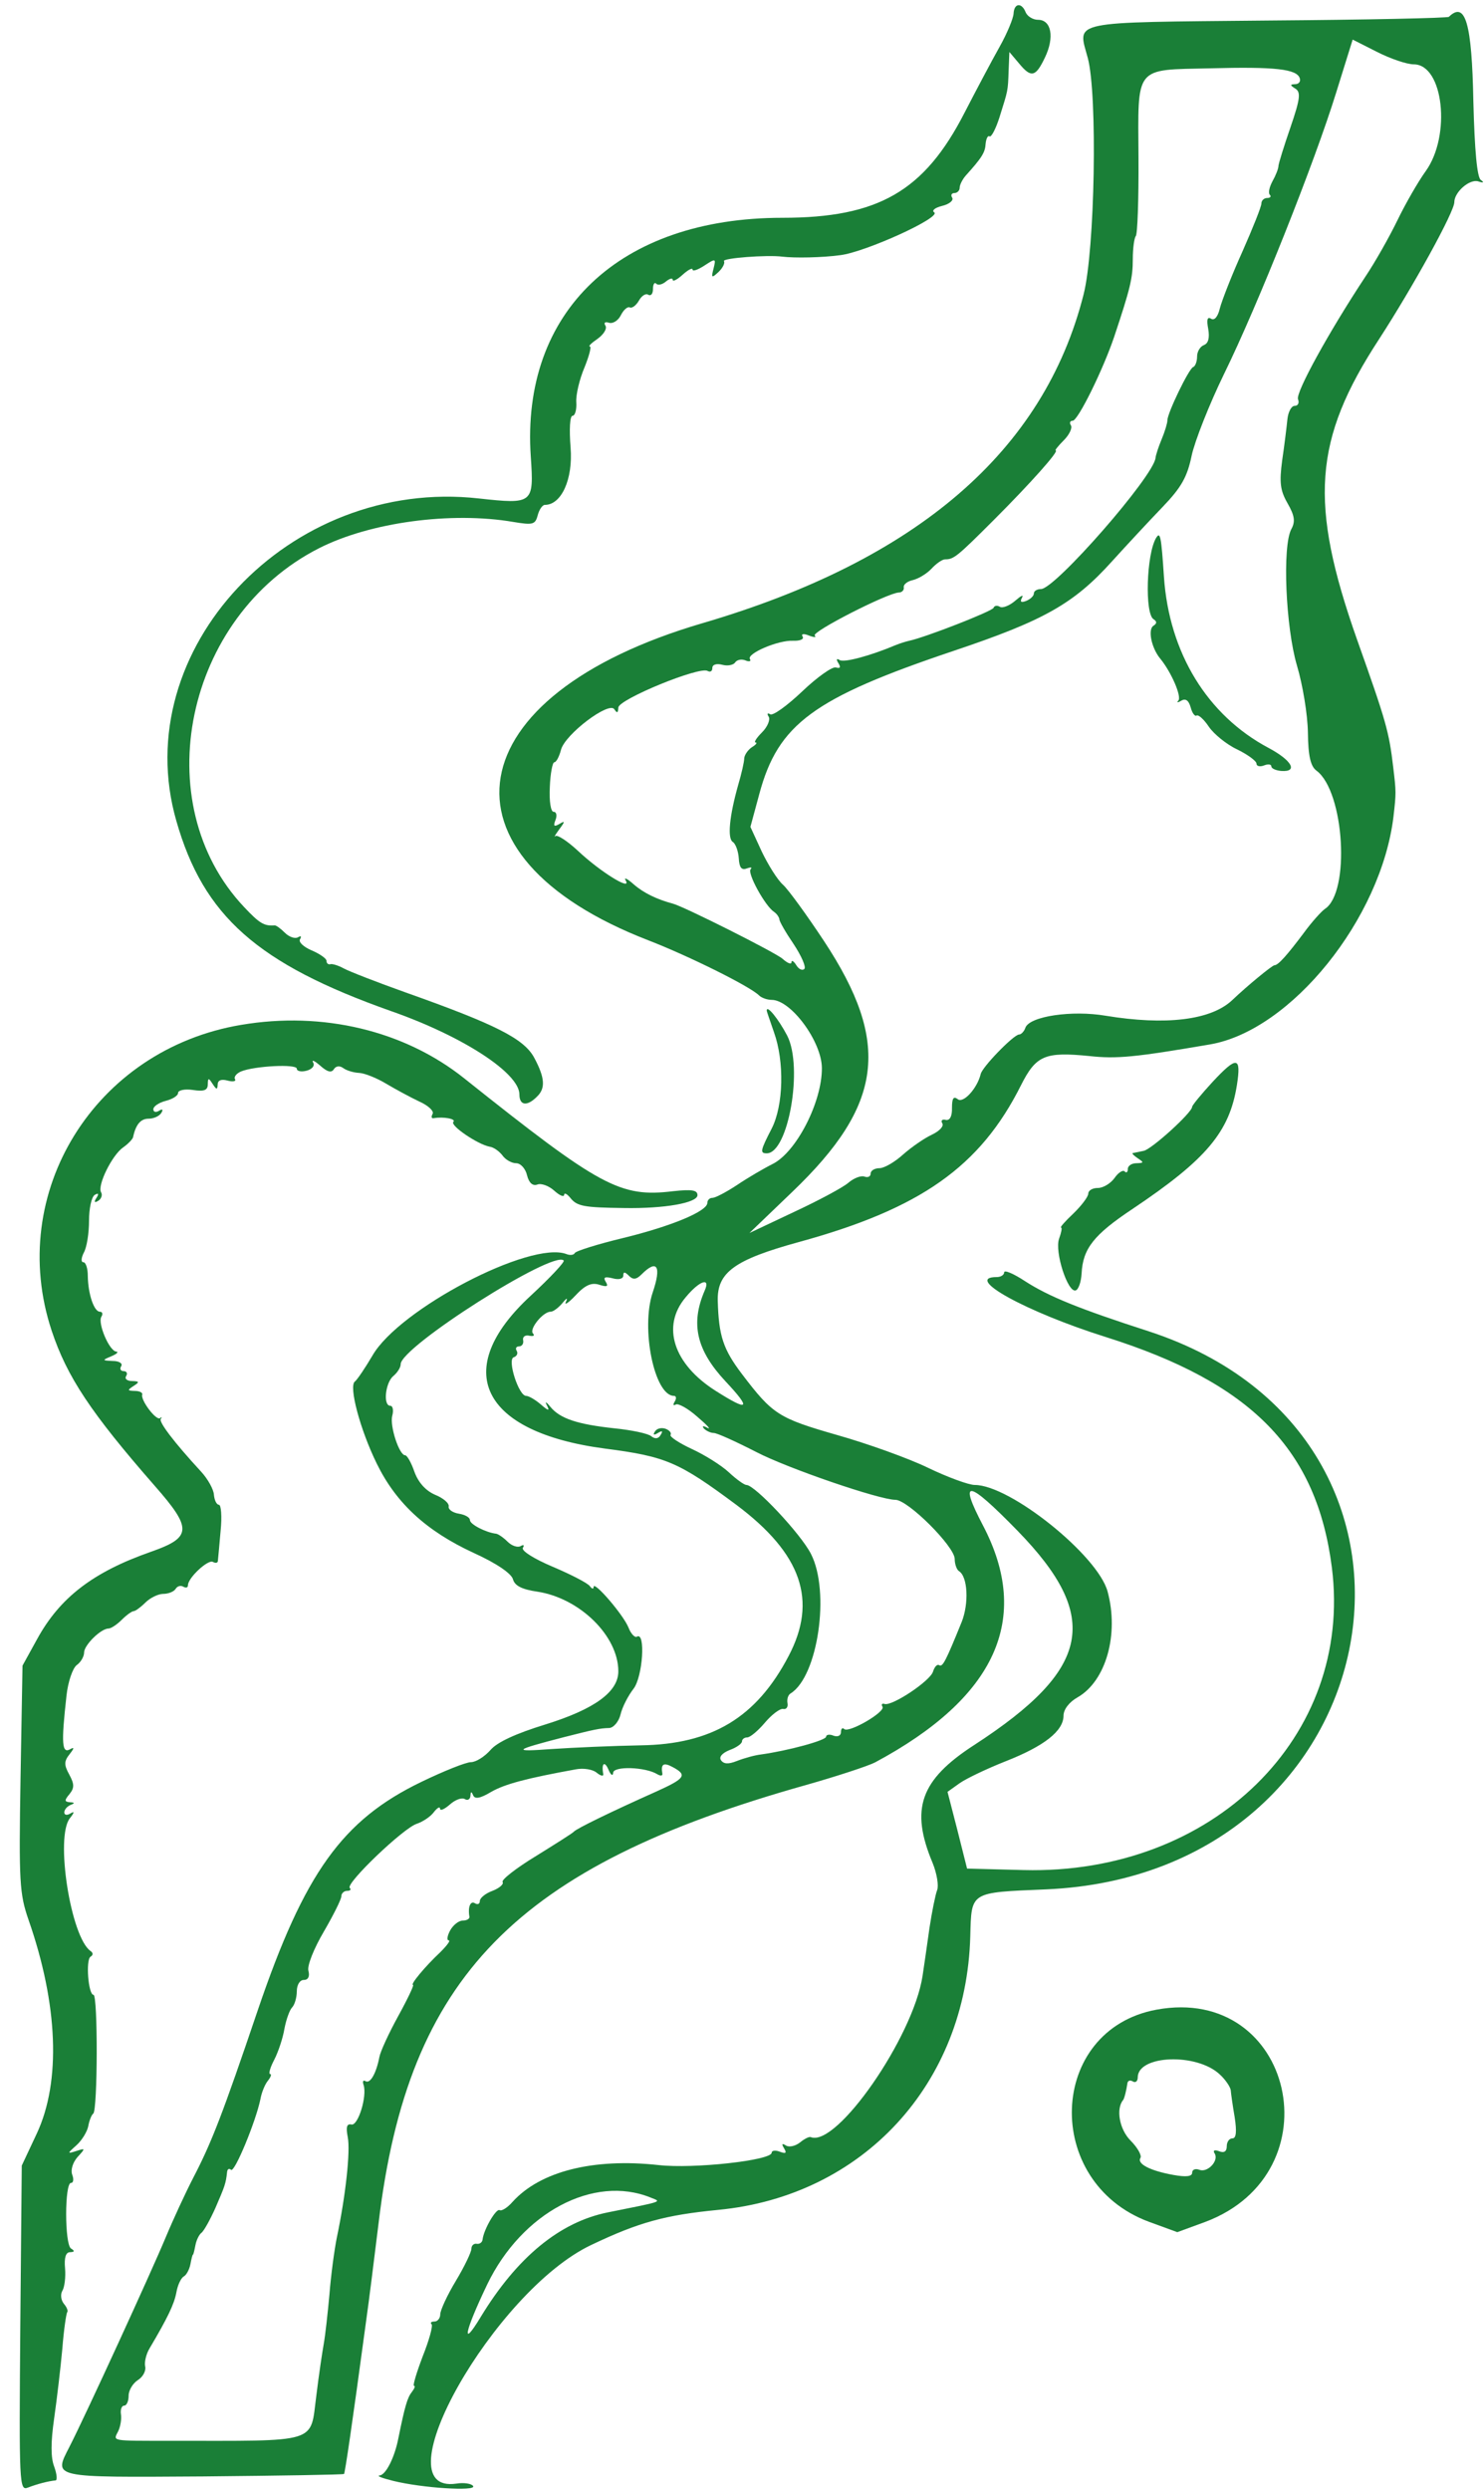
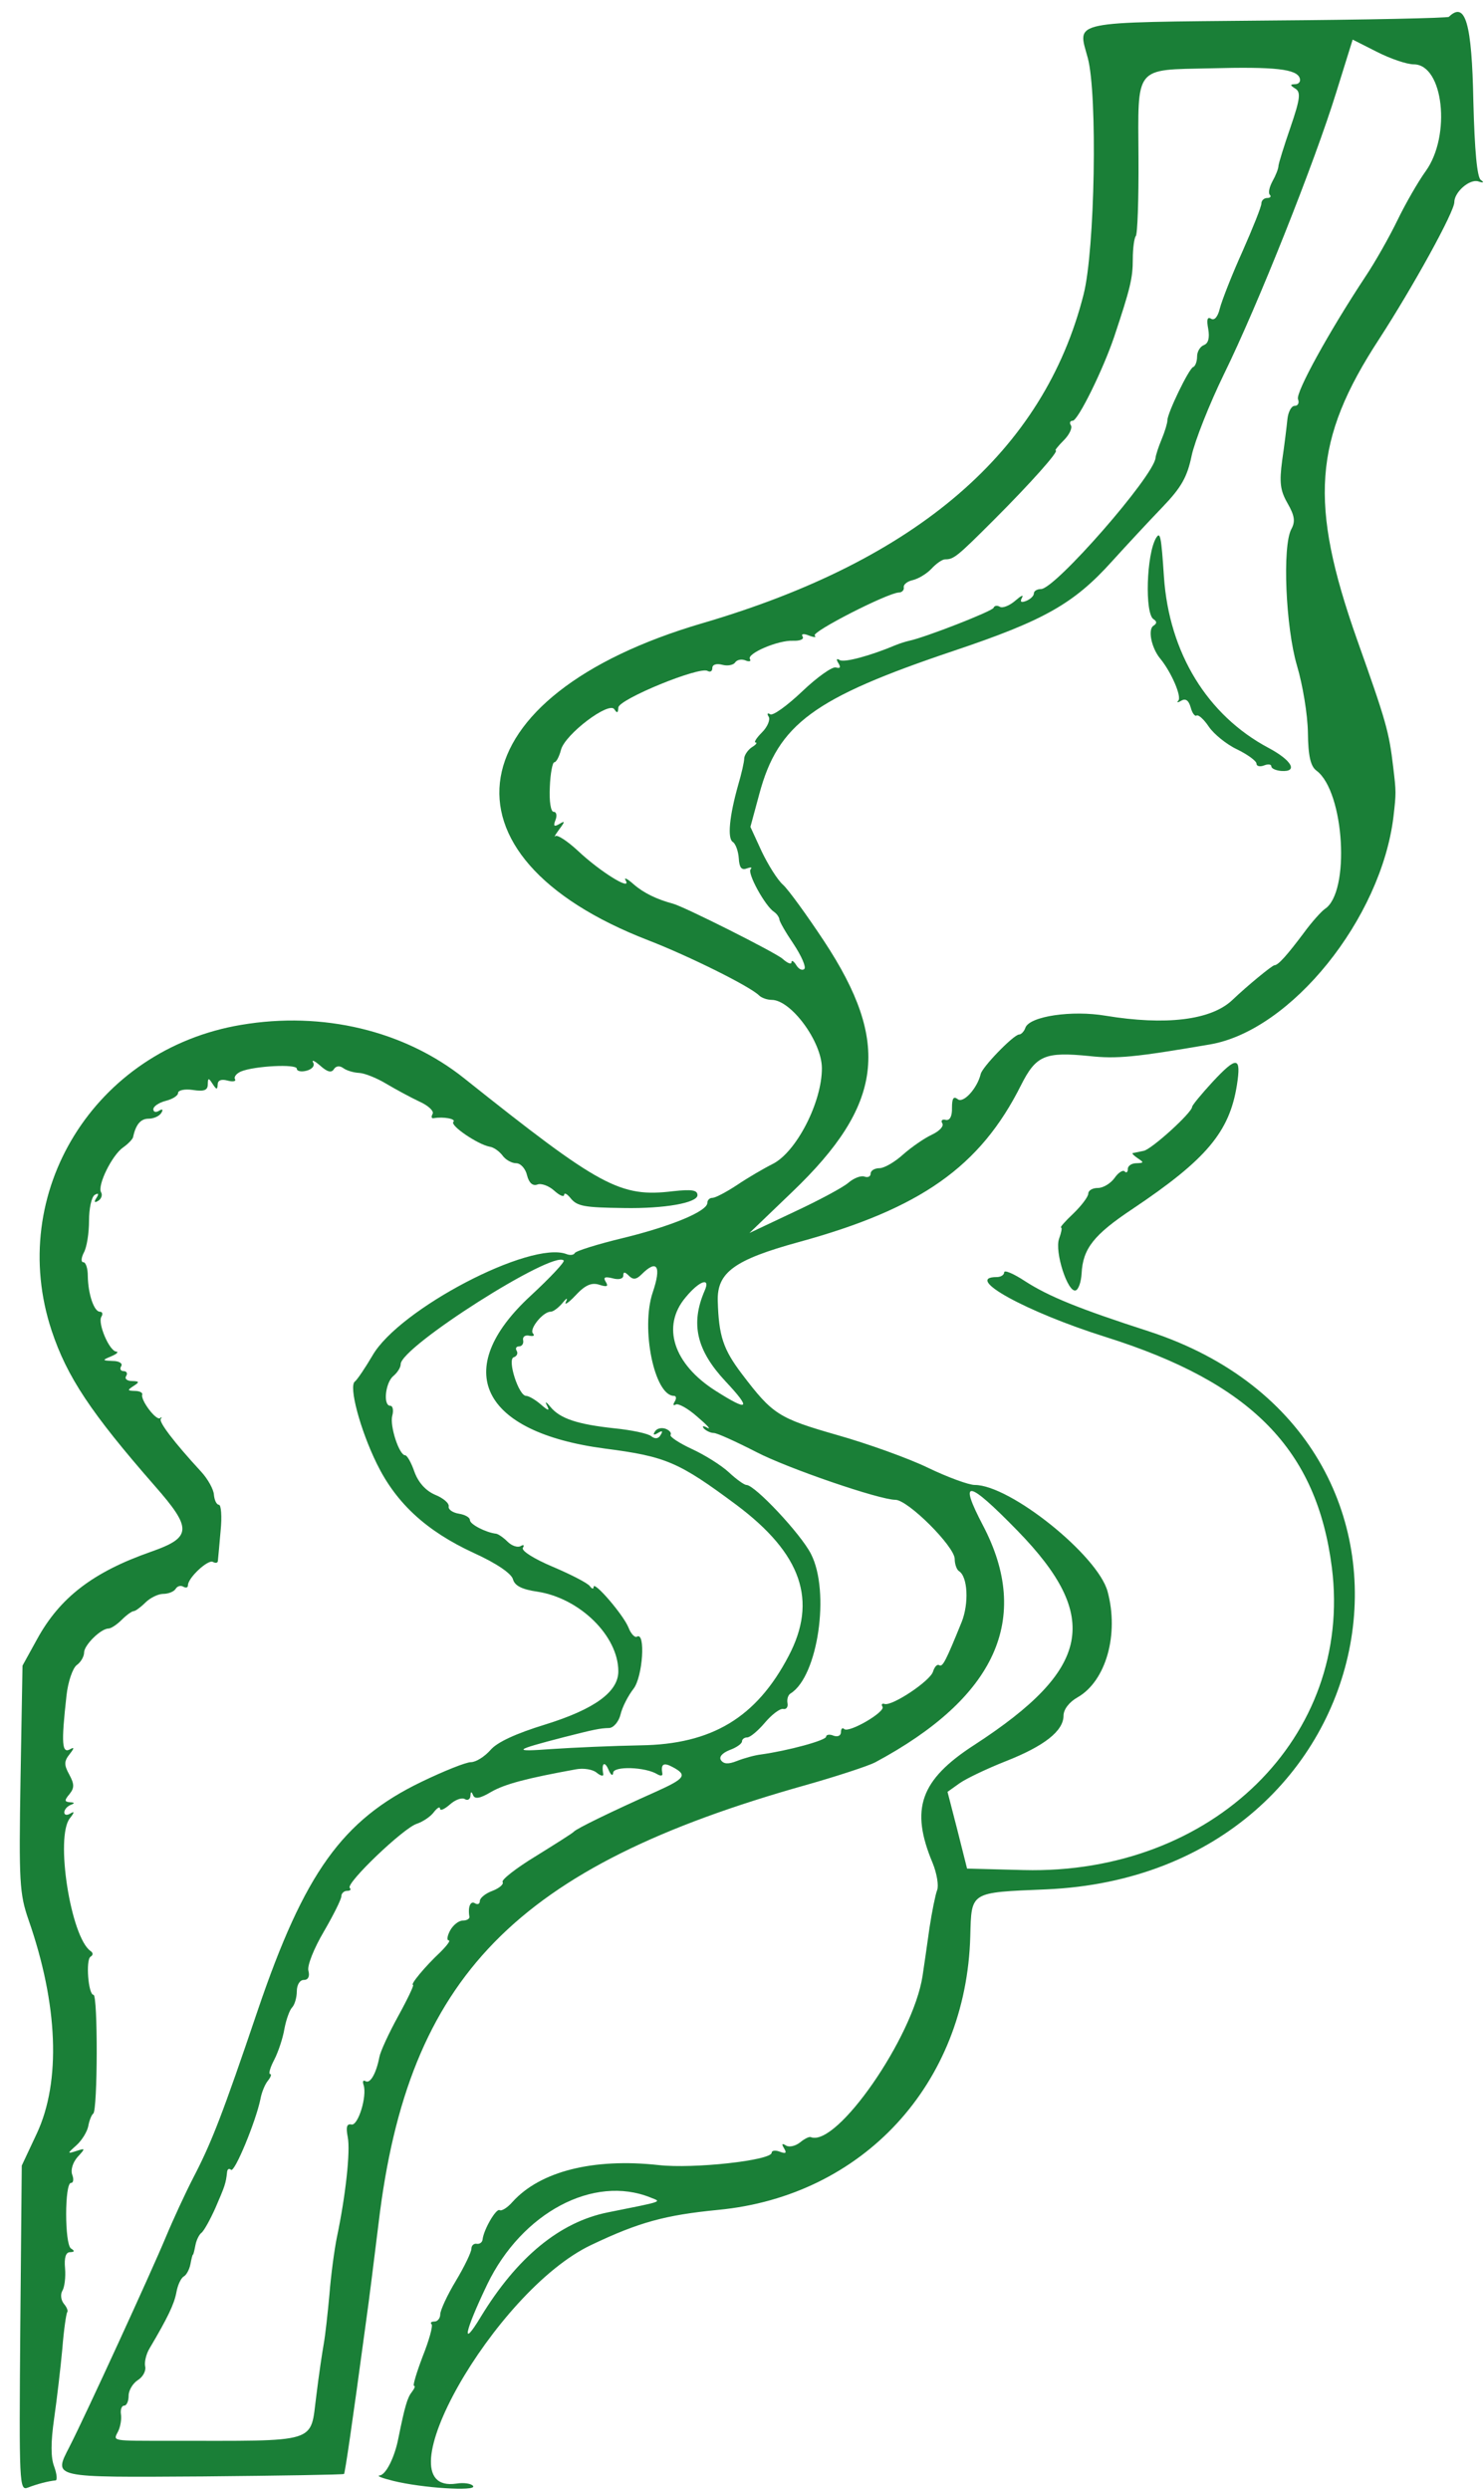
<svg xmlns="http://www.w3.org/2000/svg" version="1.0" width="300pt" height="503pt" viewBox="0 0 300 503" preserveAspectRatio="xMidYMid meet">
  <g transform="translate(0,503) scale(0.05,-0.05)" fill="#1a7f37" stroke="none">
-     <path d="M4098 10005 c-1 -19 -26 -80 -57 -135 -31 -55 -94 -174 -141 -265 -163 -318 -349 -425 -737 -425 -658 0 -1057 -379 -1017 -965 13 -190 9 -193 -210 -169 -767 86 -1422 -612 -1223 -1303 110 -385 328 -577 867 -768 292 -102 520 -251 520 -337 0 -46 32 -49 72 -8 34 33 31 76 -12 156 -41 77 -156 135 -520 264 -115 41 -228 85 -250 97 -22 12 -47 20 -55 17 -8 -2 -15 4 -15 14 0 9 -27 28 -60 42 -33 14 -54 34 -47 45 7 12 4 15 -8 8 -12 -7 -36 1 -53 18 -17 17 -35 30 -41 30 -43 -3 -61 7 -124 74 -397 420 -239 1175 303 1450 207 105 535 149 786 106 78 -13 88 -11 98 27 6 23 19 42 29 42 67 0 114 104 104 231 -6 74 -3 129 8 129 10 0 17 25 15 55 -2 30 13 93 33 140 19 47 29 85 22 85 -8 0 6 14 31 31 25 18 39 41 32 53 -8 12 -2 17 14 12 15 -5 37 8 48 30 11 22 27 36 36 32 9 -5 26 8 37 27 11 20 28 31 38 24 11 -6 19 4 19 23 0 19 6 29 13 22 7 -8 25 -4 40 9 15 12 27 15 27 6 0 -8 18 1 40 21 22 20 40 29 40 21 0 -9 22 -1 48 16 46 30 47 29 37 -12 -10 -38 -8 -40 20 -14 17 16 27 36 22 44 -7 12 175 26 236 18 50 -6 161 -4 234 6 101 12 411 153 380 173 -11 7 3 19 32 26 29 7 47 22 41 33 -7 10 -3 19 9 19 11 0 21 10 21 21 0 12 11 34 25 50 65 72 78 93 80 128 2 21 9 35 16 30 7 -4 25 30 40 77 35 112 34 104 37 189 l3 75 38 -45 c50 -61 68 -57 106 23 39 81 26 152 -28 152 -21 0 -43 14 -50 30 -16 41 -47 38 -49 -5z" />
    <path d="M5858 9992 c-4 -5 -334 -12 -733 -15 -811 -8 -768 1 -727 -151 40 -148 29 -777 -17 -956 -160 -632 -673 -1074 -1541 -1328 -997 -292 -1106 -939 -217 -1282 160 -62 407 -184 446 -222 10 -10 33 -18 51 -18 78 0 202 -168 203 -275 1 -137 -103 -340 -199 -388 -36 -18 -101 -56 -144 -85 -44 -29 -88 -52 -100 -52 -11 0 -20 -9 -20 -20 0 -34 -144 -94 -340 -142 -104 -25 -193 -53 -196 -61 -4 -8 -19 -10 -34 -4 -145 55 -676 -222 -784 -410 -30 -51 -62 -98 -71 -105 -26 -18 21 -195 89 -333 78 -159 200 -271 390 -359 93 -42 154 -84 160 -107 7 -26 36 -41 98 -50 172 -26 328 -179 328 -322 0 -83 -96 -153 -296 -215 -117 -36 -194 -71 -221 -103 -24 -27 -59 -49 -79 -49 -20 0 -110 -36 -201 -80 -319 -154 -472 -368 -660 -920 -143 -422 -187 -536 -262 -680 -31 -60 -81 -168 -111 -240 -57 -137 -323 -717 -389 -846 -65 -127 -78 -124 542 -120 309 3 565 7 568 10 4 5 32 193 89 616 12 83 34 263 51 400 119 993 553 1438 1729 1768 127 36 251 77 278 91 489 262 634 581 436 958 -100 191 -62 185 140 -22 340 -349 297 -559 -174 -865 -220 -142 -261 -259 -169 -478 17 -42 25 -91 18 -109 -7 -18 -21 -87 -31 -153 -9 -66 -22 -153 -28 -194 -38 -247 -347 -693 -452 -651 -6 3 -26 -7 -44 -22 -18 -14 -43 -20 -56 -12 -16 10 -19 7 -8 -11 12 -20 7 -23 -17 -14 -18 7 -33 5 -33 -4 0 -31 -317 -66 -457 -50 -264 29 -479 -25 -591 -149 -20 -23 -44 -38 -52 -33 -14 8 -65 -79 -69 -120 -2 -11 -12 -18 -24 -16 -11 2 -21 -7 -21 -20 0 -13 -28 -72 -63 -130 -35 -58 -63 -119 -63 -135 0 -16 -11 -29 -23 -29 -13 0 -19 -5 -12 -11 6 -7 -10 -65 -36 -130 -25 -66 -41 -119 -35 -119 6 0 2 -11 -9 -25 -18 -23 -28 -57 -54 -185 -15 -79 -51 -150 -76 -152 -14 -2 11 -11 55 -22 117 -29 337 -43 323 -21 -6 10 -37 15 -68 10 -313 -46 153 778 545 964 193 92 299 121 514 142 585 56 1003 509 1019 1106 5 181 -3 176 307 189 1408 61 1732 1826 414 2255 -285 92 -404 141 -499 202 -47 31 -85 47 -85 36 0 -10 -13 -19 -30 -19 -137 0 119 -141 440 -242 591 -186 854 -455 915 -932 86 -683 -482 -1241 -1246 -1222 l-229 6 -39 155 -40 155 49 35 c27 19 111 59 187 89 155 61 233 122 233 184 0 25 23 55 57 74 115 66 168 255 121 428 -40 146 -394 430 -537 430 -24 0 -109 31 -188 69 -78 38 -245 98 -369 133 -237 68 -260 83 -384 246 -76 100 -94 154 -98 296 -3 115 68 166 326 237 494 135 735 305 900 634 61 121 97 136 277 118 110 -12 183 -5 487 47 328 56 692 508 742 920 11 97 11 99 -1 200 -17 144 -28 183 -146 515 -195 552 -177 808 89 1215 138 213 304 514 304 553 0 41 62 95 97 84 21 -7 25 -5 10 6 -15 11 -25 119 -30 317 -6 316 -32 407 -99 342z m-290 -142 c55 -28 121 -50 148 -50 120 0 152 -288 48 -432 -31 -43 -82 -132 -114 -198 -32 -66 -90 -169 -131 -230 -146 -221 -281 -466 -271 -493 6 -15 0 -27 -14 -27 -13 0 -26 -25 -29 -55 -3 -30 -12 -104 -21 -165 -12 -90 -8 -122 22 -174 28 -49 32 -73 15 -104 -37 -69 -23 -397 23 -552 23 -77 43 -198 44 -270 1 -95 11 -137 35 -154 113 -85 137 -493 33 -559 -14 -10 -53 -53 -85 -97 -66 -88 -103 -130 -118 -130 -9 0 -109 -82 -172 -142 -86 -80 -268 -102 -511 -62 -136 23 -306 -2 -324 -48 -5 -15 -17 -28 -26 -28 -21 0 -149 -131 -155 -160 -14 -58 -71 -120 -93 -101 -17 13 -23 3 -23 -35 1 -35 -9 -52 -25 -49 -15 4 -21 -3 -14 -14 7 -12 -13 -32 -43 -46 -30 -14 -82 -50 -116 -80 -33 -30 -76 -55 -95 -55 -20 0 -36 -10 -36 -22 0 -12 -11 -17 -25 -12 -14 5 -43 -6 -65 -25 -22 -19 -121 -72 -220 -118 l-180 -85 173 166 c368 352 400 602 129 1013 -70 106 -145 209 -166 228 -22 19 -60 80 -86 134 l-46 100 36 133 c76 283 220 388 785 578 367 123 487 191 641 362 59 65 150 163 203 218 77 80 101 122 119 209 13 60 72 209 131 330 137 279 366 855 453 1136 37 118 67 215 67 215 1 0 45 -23 99 -50z m-313 -106 c5 -13 -4 -24 -18 -24 -22 -1 -22 -4 0 -18 23 -14 20 -41 -19 -155 -26 -75 -48 -146 -49 -157 0 -11 -11 -39 -24 -62 -13 -24 -18 -48 -11 -55 7 -7 2 -13 -11 -13 -12 0 -23 -10 -23 -22 0 -13 -35 -100 -77 -195 -43 -95 -83 -198 -91 -229 -8 -34 -22 -50 -35 -42 -16 10 -19 -4 -12 -41 6 -35 1 -58 -17 -65 -16 -6 -28 -27 -28 -46 0 -20 -7 -40 -16 -43 -18 -8 -104 -186 -104 -215 0 -11 -10 -45 -23 -76 -13 -31 -24 -65 -25 -76 -7 -74 -406 -530 -463 -530 -16 0 -29 -8 -29 -18 0 -10 -14 -23 -31 -30 -21 -8 -26 -4 -17 13 8 14 -4 8 -27 -12 -23 -20 -51 -31 -62 -25 -11 7 -23 5 -26 -4 -6 -14 -275 -119 -341 -133 -14 -3 -39 -11 -56 -18 -102 -43 -207 -71 -225 -60 -13 8 -15 3 -5 -13 10 -16 7 -22 -10 -17 -14 5 -75 -38 -136 -96 -61 -58 -119 -100 -130 -93 -11 7 -14 2 -6 -10 7 -12 -5 -41 -27 -63 -23 -23 -34 -41 -26 -41 8 0 2 -9 -15 -19 -16 -11 -30 -31 -31 -45 0 -14 -11 -62 -24 -106 -36 -127 -45 -218 -22 -232 11 -7 22 -37 24 -66 2 -37 11 -49 32 -41 17 6 23 5 16 -3 -15 -15 58 -148 94 -172 12 -8 21 -22 22 -30 0 -9 26 -54 58 -101 31 -47 51 -92 43 -100 -8 -8 -23 -1 -33 16 -10 16 -19 21 -19 11 0 -10 -16 -4 -36 14 -28 25 -400 212 -444 223 -64 17 -118 43 -158 78 -27 24 -41 30 -32 15 25 -44 -105 37 -193 120 -42 39 -83 66 -91 60 -8 -7 -1 5 15 27 24 32 24 36 1 22 -22 -13 -26 -9 -16 16 7 18 4 33 -8 33 -11 0 -18 42 -15 100 2 55 11 100 18 100 8 0 20 23 27 50 16 63 195 198 216 164 11 -17 15 -15 16 7 0 33 329 168 361 148 11 -6 19 -1 19 12 0 14 17 19 40 13 22 -6 45 -1 52 9 7 11 25 15 41 9 16 -7 25 -4 19 5 -14 22 114 77 174 74 28 -1 46 6 39 17 -7 11 4 13 26 4 21 -8 31 -8 23 0 -14 15 294 172 340 174 13 0 22 10 20 21 -2 11 14 24 36 29 22 5 56 25 76 46 19 21 44 38 55 38 35 0 47 9 198 160 147 147 266 280 249 280 -4 0 10 18 33 41 22 22 35 49 29 60 -7 10 -4 19 7 19 21 0 122 204 168 340 65 195 75 236 75 313 0 44 6 86 12 93 7 6 12 148 11 315 -2 376 -19 356 290 363 263 7 350 -3 362 -40z m-3110 -4920 c-324 -299 -200 -551 301 -617 247 -32 298 -54 532 -228 263 -197 329 -386 210 -611 -130 -248 -310 -356 -598 -360 -110 -2 -272 -9 -360 -15 -162 -12 -155 -5 50 48 122 31 145 36 183 37 18 1 39 26 46 55 7 30 31 76 52 103 38 48 50 233 14 211 -8 -5 -24 11 -34 37 -21 52 -141 191 -141 164 0 -10 -7 -8 -15 3 -8 12 -76 47 -149 78 -76 32 -129 65 -122 77 7 11 3 14 -9 7 -12 -7 -36 1 -53 18 -17 17 -38 31 -46 32 -42 5 -106 38 -106 55 0 11 -20 22 -45 26 -25 4 -43 17 -41 29 3 13 -22 34 -54 47 -38 16 -68 49 -84 92 -13 38 -30 68 -38 68 -24 0 -63 119 -52 160 6 22 2 40 -8 40 -30 0 -20 93 12 120 17 14 30 35 30 48 0 70 617 462 659 419 6 -5 -55 -70 -134 -143z m494 14 c-49 -146 7 -418 86 -418 9 0 11 -10 3 -23 -8 -13 -6 -18 4 -12 10 6 50 -16 88 -50 39 -33 57 -53 40 -44 -17 9 -23 8 -14 -3 9 -9 27 -18 40 -18 13 0 90 -35 172 -77 127 -66 498 -193 562 -193 51 0 240 -189 240 -239 0 -21 8 -43 17 -49 36 -22 41 -131 11 -206 -65 -160 -77 -183 -91 -174 -8 5 -19 -7 -25 -27 -13 -38 -163 -138 -195 -130 -11 4 -15 -2 -9 -11 13 -21 -137 -108 -155 -90 -7 7 -13 1 -13 -13 0 -14 -13 -20 -30 -14 -16 7 -30 4 -30 -4 0 -15 -155 -57 -264 -72 -25 -3 -68 -15 -96 -26 -35 -14 -54 -13 -65 3 -9 13 5 29 35 41 28 10 50 26 50 35 0 9 10 16 21 16 12 0 44 27 72 60 27 32 60 57 73 55 13 -3 21 8 18 23 -3 16 2 34 13 40 110 69 160 411 82 563 -40 80 -227 279 -261 279 -9 0 -41 23 -71 51 -30 28 -97 70 -149 94 -52 24 -91 50 -87 57 5 8 -4 19 -20 25 -17 6 -36 1 -43 -11 -9 -14 -5 -16 12 -6 18 11 21 8 11 -8 -9 -16 -23 -17 -38 -5 -13 11 -80 25 -150 32 -148 16 -219 39 -258 87 -18 22 -23 23 -13 4 11 -22 5 -21 -25 5 -22 19 -49 35 -60 35 -30 0 -77 147 -50 156 13 4 18 16 12 26 -6 10 -2 18 10 18 11 0 19 11 16 25 -3 14 9 22 25 18 17 -3 23 0 15 9 -17 17 40 88 71 88 11 0 32 16 48 35 17 21 23 23 14 5 -8 -16 10 -5 39 26 39 42 65 53 96 43 31 -10 38 -7 26 12 -11 18 -4 22 28 14 25 -7 43 -2 43 11 0 16 6 16 23 -1 17 -17 30 -15 51 6 63 63 81 33 45 -73z m210 7 c-58 -134 -33 -241 85 -367 105 -112 94 -123 -40 -38 -171 108 -221 261 -122 378 56 68 102 83 77 27z m-370 -1948 c1 28 131 24 179 -6 12 -7 22 -7 20 3 -7 39 5 46 42 26 60 -32 50 -46 -65 -98 -188 -84 -325 -151 -335 -163 -5 -6 -75 -50 -154 -99 -79 -48 -139 -95 -134 -104 6 -9 -13 -25 -41 -36 -28 -10 -51 -29 -51 -41 0 -12 -9 -16 -20 -9 -18 11 -29 -15 -22 -55 1 -8 -11 -15 -27 -15 -16 0 -39 -18 -51 -40 -12 -22 -14 -40 -6 -40 9 0 -7 -21 -34 -48 -62 -58 -123 -132 -110 -132 5 0 -22 -57 -60 -126 -38 -69 -72 -143 -76 -165 -13 -67 -37 -109 -56 -98 -10 6 -13 -1 -8 -15 15 -45 -22 -166 -49 -160 -19 4 -23 -10 -15 -51 11 -56 -8 -234 -44 -405 -10 -49 -24 -153 -30 -230 -7 -77 -17 -167 -23 -200 -6 -33 -20 -127 -30 -209 -26 -197 19 -183 -599 -183 -231 0 -223 -2 -203 37 10 19 15 51 12 70 -3 19 3 35 13 35 10 0 18 18 18 40 0 22 17 50 37 63 21 13 34 38 30 55 -4 18 4 51 18 74 74 125 99 178 108 225 5 29 18 58 30 65 11 6 23 29 27 50 4 21 8 38 10 38 2 0 6 17 10 38 4 21 15 43 24 50 10 7 35 52 57 101 38 88 42 98 47 144 1 13 8 17 16 10 14 -14 101 197 119 286 5 28 19 61 31 75 11 14 15 26 8 26 -7 0 0 26 17 58 16 31 35 88 41 125 7 37 21 76 31 86 10 10 19 40 19 65 0 26 12 46 28 46 18 0 25 14 19 37 -6 20 22 90 62 158 39 67 71 131 71 143 0 12 11 22 23 22 13 0 18 5 11 12 -17 18 217 242 271 259 24 8 56 29 69 47 14 18 25 24 25 14 1 -10 18 -2 40 17 21 19 48 29 60 22 11 -7 22 -2 23 13 1 18 4 19 11 2 7 -16 28 -13 73 14 56 32 144 55 342 91 31 6 69 0 85 -14 16 -13 28 -15 26 -5 -8 43 5 55 21 18 9 -22 18 -28 19 -13z m151 -1716 c45 -18 58 -14 -172 -60 -195 -39 -368 -182 -514 -422 -81 -134 -66 -61 26 131 140 290 430 444 660 351z" />
    <path d="M4674 7886 c-39 -66 -46 -306 -10 -328 14 -9 14 -17 0 -26 -24 -14 -9 -89 26 -132 45 -54 89 -155 74 -171 -8 -8 -2 -9 12 0 18 10 30 1 38 -27 6 -23 17 -38 24 -33 8 4 30 -16 50 -46 20 -29 71 -71 114 -91 43 -21 78 -47 78 -57 0 -11 14 -14 30 -8 17 7 30 5 30 -3 0 -9 18 -17 40 -19 70 -5 43 43 -51 93 -248 132 -402 384 -423 691 -11 166 -15 185 -32 157z" />
-     <path d="M3100 5976 c0 -3 14 -42 29 -86 43 -119 39 -296 -9 -390 -46 -89 -48 -100 -20 -100 87 0 148 347 83 475 -35 67 -84 128 -83 101z" />
    <path d="M975 5919 c-592 -99 -951 -679 -766 -1236 62 -186 158 -331 417 -627 152 -173 150 -208 -16 -266 -234 -82 -368 -185 -460 -353 l-59 -107 -8 -456 c-7 -417 -4 -466 32 -570 120 -343 132 -654 34 -864 l-61 -130 -6 -658 c-5 -632 -4 -657 31 -643 36 14 81 26 112 29 7 1 5 26 -6 56 -14 36 -14 98 0 195 11 77 26 204 33 281 6 77 16 144 20 148 4 5 -2 20 -14 34 -12 15 -14 38 -6 52 9 14 14 55 11 91 -4 43 3 65 20 65 19 1 20 5 4 15 -26 17 -26 265 0 265 10 0 12 15 5 33 -7 19 2 49 21 71 33 36 33 37 -4 25 -38 -12 -38 -11 1 24 22 20 43 55 47 77 4 22 13 45 20 50 18 13 19 480 1 480 -21 0 -32 141 -12 154 11 6 11 16 0 23 -80 56 -144 463 -83 537 18 23 19 29 2 19 -14 -9 -25 -7 -25 4 0 11 11 24 25 30 18 7 18 10 -2 11 -23 2 -23 8 -2 33 20 25 20 40 -1 79 -22 40 -21 54 2 83 18 23 19 29 3 20 -35 -21 -38 21 -16 217 6 55 25 110 41 122 17 12 30 35 30 51 0 30 68 97 99 97 10 0 34 16 53 35 19 19 41 35 48 35 7 0 29 16 48 35 19 19 52 35 72 35 21 0 43 9 50 20 7 12 21 15 31 9 11 -6 19 -4 19 6 0 30 82 106 101 94 11 -6 20 -4 20 5 1 9 6 63 11 121 6 58 2 105 -7 105 -9 0 -18 18 -20 40 -1 22 -25 65 -53 95 -107 116 -171 200 -162 212 6 7 4 9 -3 3 -16 -11 -79 73 -72 95 3 8 -11 15 -30 15 -30 1 -31 3 -5 20 25 16 24 19 -6 20 -20 0 -31 9 -24 20 7 11 2 20 -10 20 -12 0 -17 9 -10 20 7 11 -8 21 -34 21 -43 2 -44 3 -6 19 22 9 31 18 20 19 -28 2 -76 115 -60 141 7 11 4 20 -6 20 -24 0 -48 72 -49 145 0 30 -8 55 -18 55 -10 0 -9 17 2 39 12 21 21 79 21 129 0 49 10 96 23 104 15 9 18 5 7 -12 -11 -17 -8 -21 7 -12 13 8 18 24 12 34 -17 27 44 151 89 182 20 14 38 33 40 41 11 52 31 75 63 75 20 0 43 10 51 23 9 14 5 18 -9 9 -13 -8 -23 -5 -23 6 0 12 23 27 50 34 28 7 50 21 50 32 0 11 27 17 60 12 45 -7 60 -1 60 22 1 28 3 28 20 2 15 -23 19 -24 20 -3 0 18 14 24 40 17 22 -6 36 -3 30 6 -5 9 6 23 25 31 54 22 225 31 225 11 0 -10 18 -14 40 -8 22 6 34 20 26 33 -7 13 6 7 29 -13 28 -25 45 -30 55 -14 8 13 23 15 37 5 13 -10 42 -19 65 -20 22 -1 72 -21 110 -44 37 -22 98 -55 134 -72 36 -16 60 -39 53 -50 -6 -11 -5 -19 5 -17 39 7 92 -3 79 -15 -14 -15 99 -91 146 -100 17 -2 40 -19 53 -36 12 -17 37 -31 55 -31 18 0 38 -22 44 -49 8 -31 23 -44 42 -37 15 6 46 -5 68 -25 21 -19 39 -27 40 -17 0 10 11 5 25 -12 27 -34 55 -39 216 -41 165 -3 298 21 298 52 0 21 -24 24 -98 16 -215 -26 -294 17 -845 456 -242 193 -573 272 -902 216z" />
    <path d="M4903 5689 c-46 -50 -83 -95 -83 -101 0 -23 -164 -172 -196 -178 -19 -4 -38 -8 -44 -9 -5 -1 4 -10 20 -21 26 -17 25 -19 -5 -20 -19 0 -35 -10 -35 -23 0 -13 -6 -18 -13 -10 -7 7 -26 -5 -41 -27 -16 -22 -46 -40 -67 -40 -22 0 -39 -10 -39 -23 0 -12 -27 -48 -60 -80 -33 -31 -56 -57 -50 -57 5 0 1 -20 -8 -45 -19 -52 35 -219 67 -209 12 4 22 35 24 68 5 101 49 157 207 262 297 199 391 310 421 500 18 116 0 118 -98 13z" />
-     <path d="M4676 1940 c-440 -81 -462 -697 -31 -857 l115 -42 112 41 c532 199 358 960 -196 858z m256 -262 c23 -21 42 -50 44 -63 1 -14 8 -63 16 -110 9 -58 6 -85 -9 -85 -13 0 -23 -14 -23 -32 0 -21 -11 -28 -31 -20 -19 7 -26 3 -18 -9 18 -30 -29 -79 -62 -66 -16 6 -29 1 -29 -12 0 -15 -24 -18 -75 -9 -95 17 -149 45 -134 69 6 10 -12 42 -40 70 -45 45 -60 128 -30 164 5 6 13 39 17 66 1 12 11 16 22 9 11 -7 20 1 20 16 0 91 239 100 332 12z" />
  </g>
</svg>